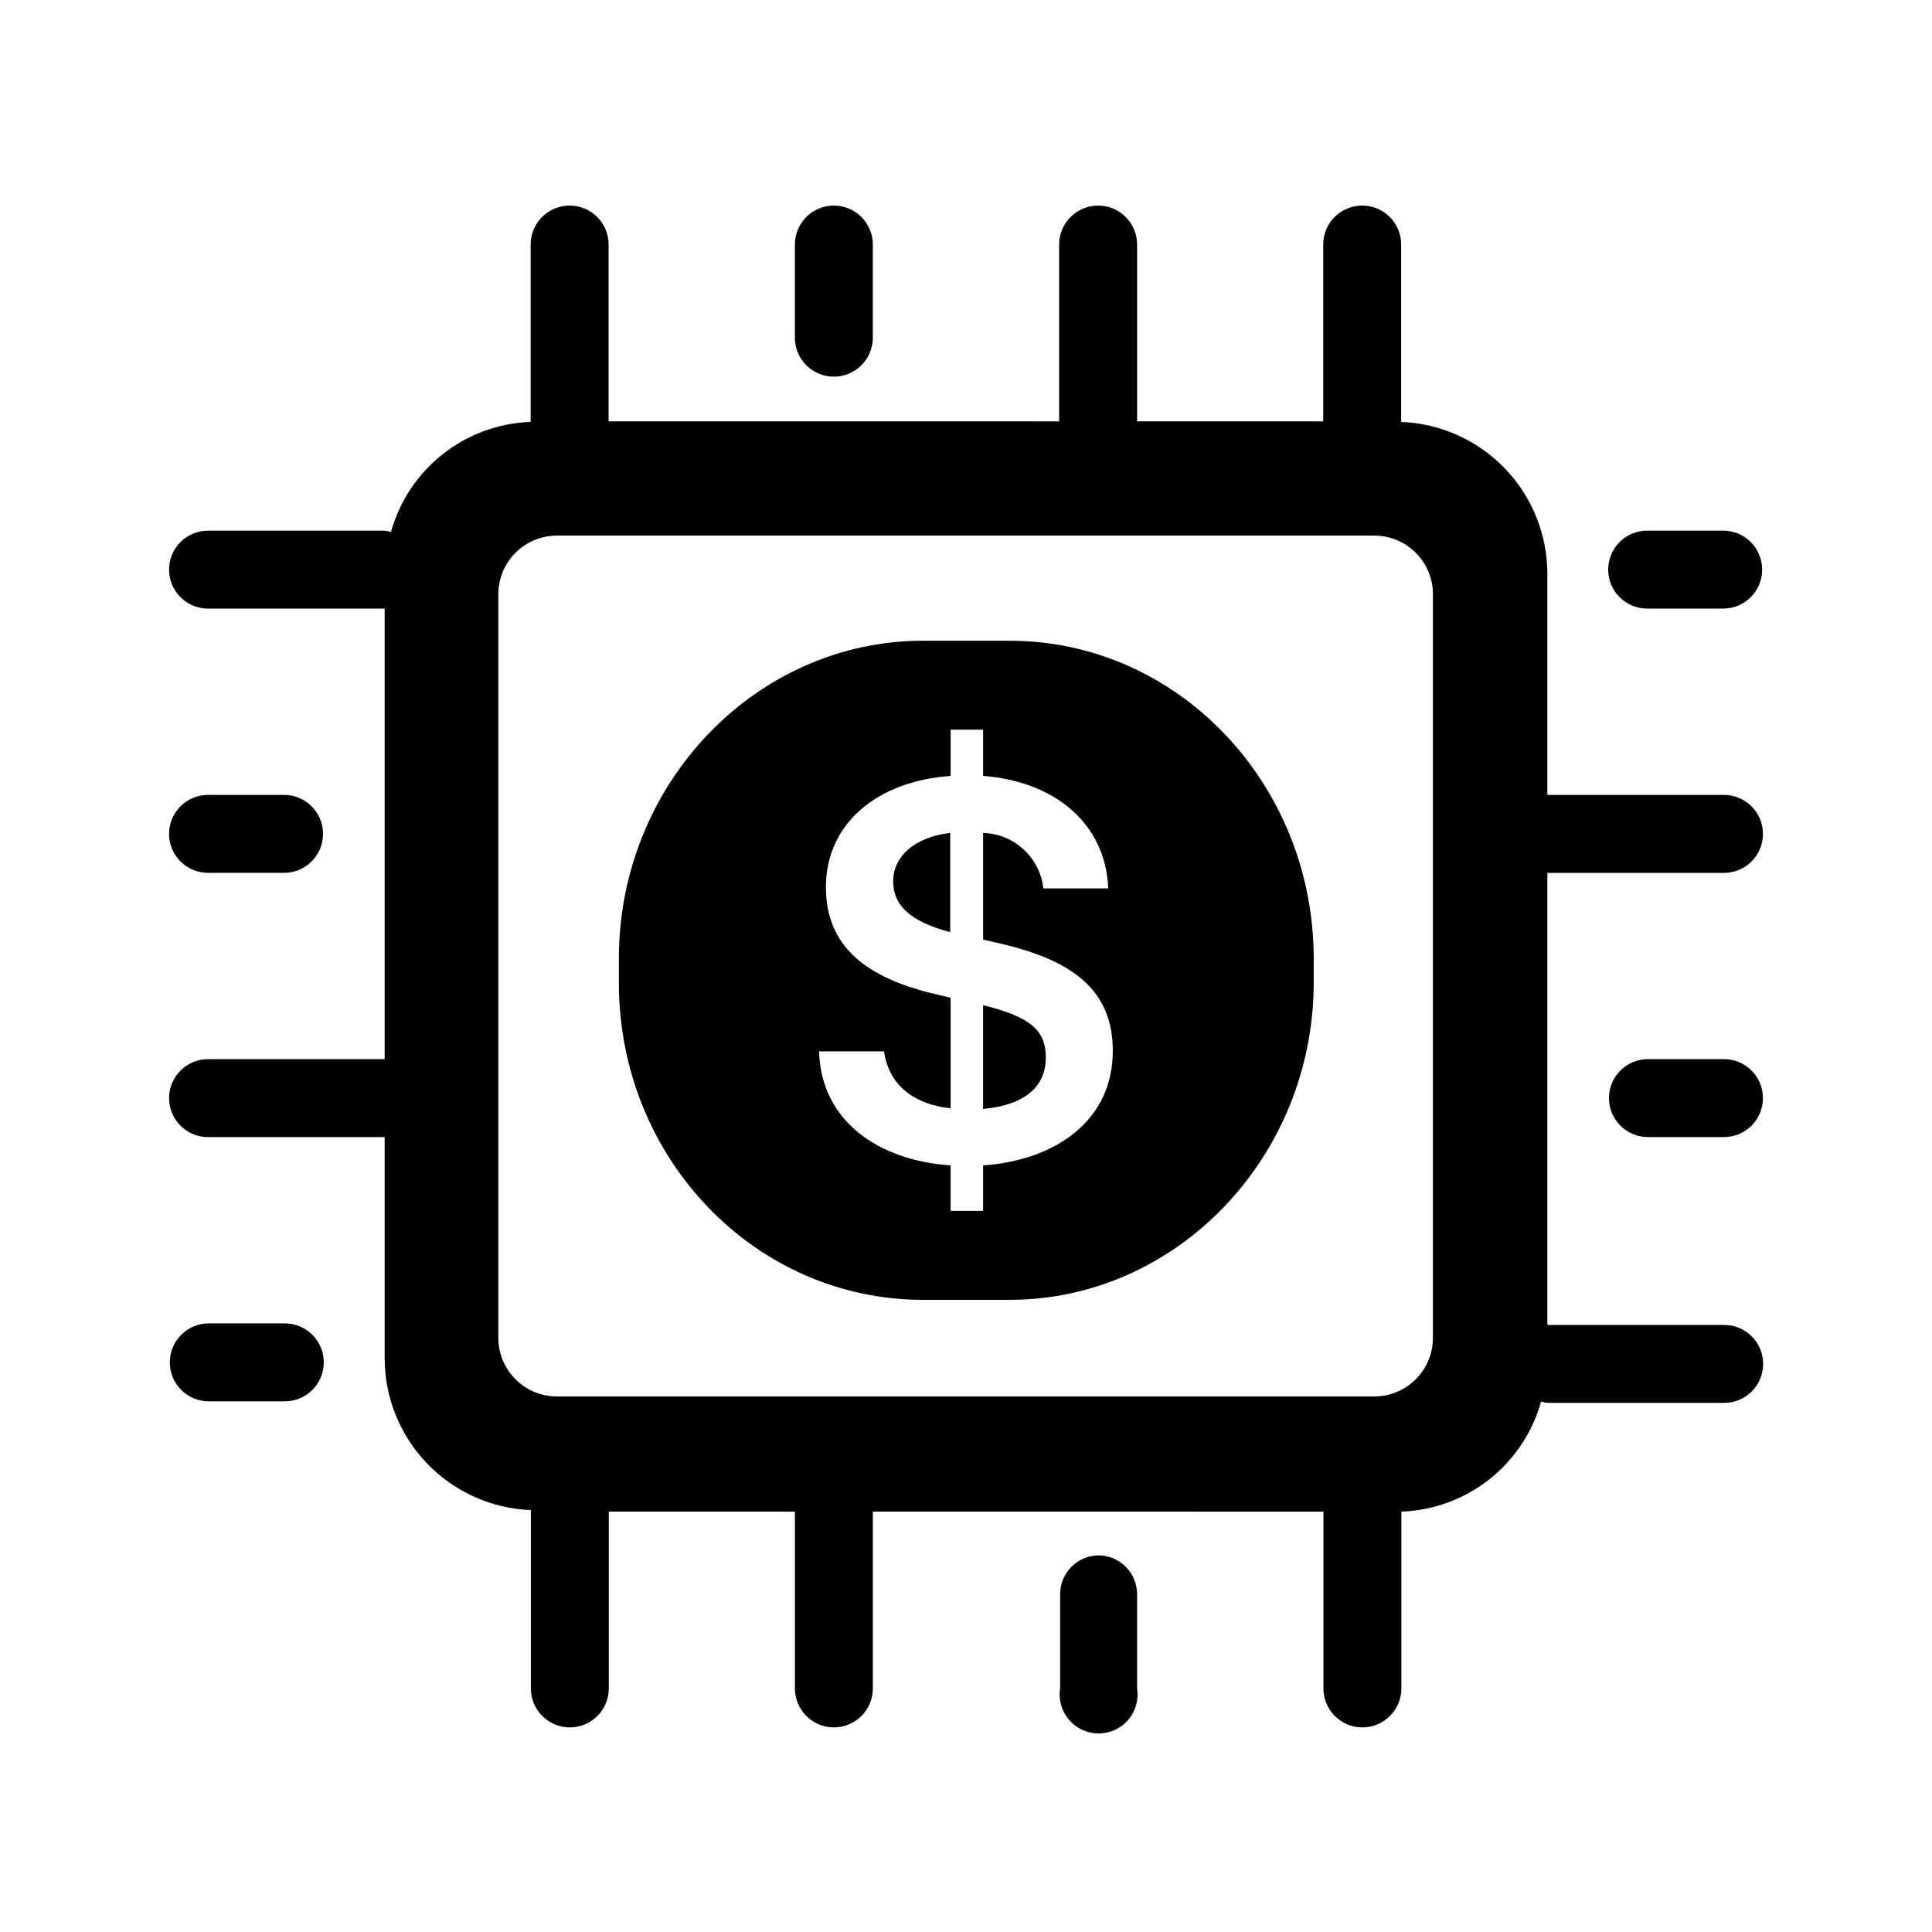
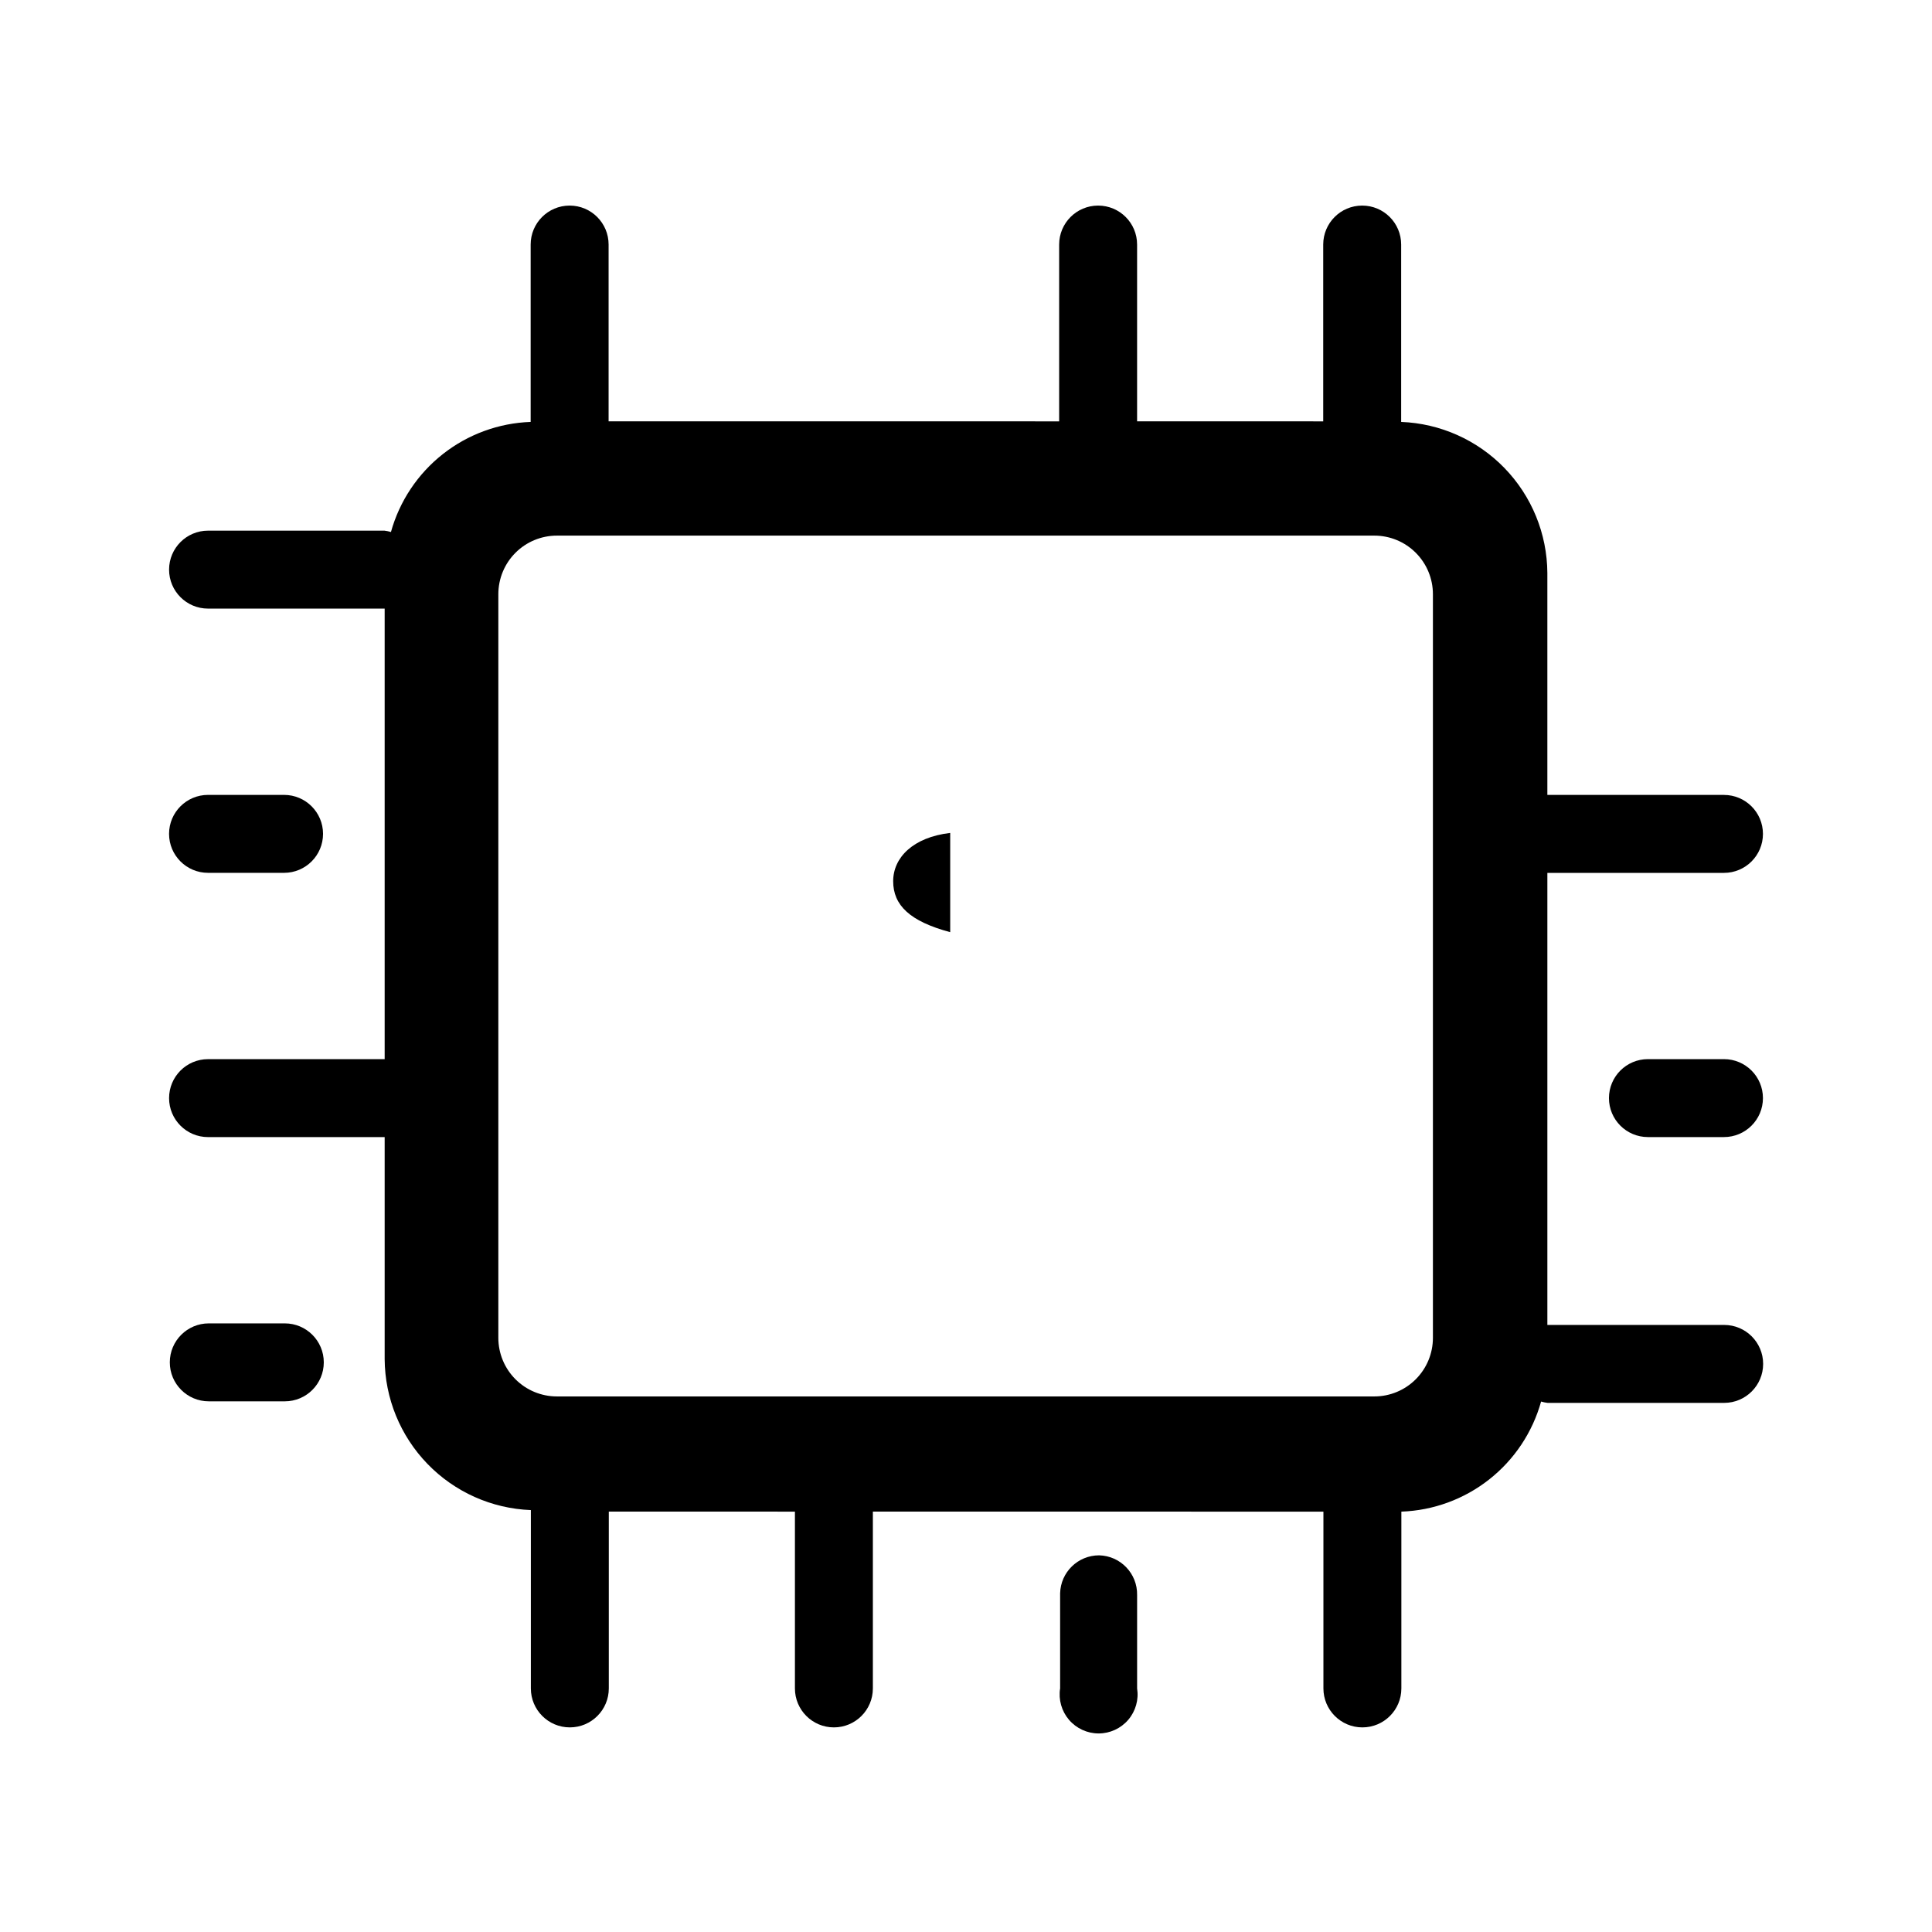
<svg xmlns="http://www.w3.org/2000/svg" fill="#000000" width="800px" height="800px" version="1.1" viewBox="144 144 512 512">
  <g>
-     <path d="m411.54 313.8h-22.922c-44.336 0-80.609 37.887-80.609 84.188v6.5c0 46.402 36.023 83.984 80.609 83.984h22.922c44.336 0 80.609-37.887 80.609-84.188v-6.449c-0.152-46.402-36.172-84.035-80.609-84.035zm-7.004 139.05v12.043h-8.613v-12.043c-19.547-1.359-34.359-12.043-34.863-30.23h17.18c1.258 8.062 6.699 13.805 17.684 15.113v-29.316l-3.777-0.906c-18.844-4.332-29.27-12.898-29.27-28.363 0-17.078 13.805-28.164 33.051-29.523l-0.004-12.246h8.613v12.242c19.246 1.512 32.496 12.797 33.152 29.824h-17.18c-0.445-3.961-2.309-7.633-5.242-10.332-2.934-2.703-6.742-4.258-10.73-4.379v28.266l4.133 0.957c19.75 4.484 30.23 12.543 30.23 28.516 0.047 18.188-14.762 28.969-34.363 30.379z" />
-     <path d="m404.53 410.38v27.508c11.488-1.059 16.625-6.297 16.625-13.551 0.004-7.258-3.977-10.836-16.625-13.957z" />
    <path d="m380.7 377.53c0 6.348 4.383 10.629 15.113 13.504v-26.301c-9.875 1.16-15.113 6.551-15.113 12.797z" />
-     <path d="m364.98 243.82c2.738 0 5.367-1.086 7.301-3.023 1.938-1.938 3.027-4.562 3.027-7.305v-24.684c0-5.707-4.625-10.328-10.328-10.328s-10.328 4.621-10.328 10.328v24.484c-0.055 2.773 1.008 5.453 2.953 7.434 1.941 1.98 4.602 3.094 7.375 3.094z" />
    <path d="m435.27 556.18c-5.609 0-10.191 4.469-10.328 10.074v25.191c-0.469 2.984 0.387 6.023 2.352 8.32 1.961 2.293 4.832 3.617 7.852 3.617s5.887-1.324 7.852-3.617c1.961-2.297 2.82-5.336 2.348-8.32v-24.734c0.113-5.688-4.391-10.395-10.074-10.531z" />
-     <path d="m580.51 305.28h20.152c5.707 0 10.328-4.621 10.328-10.328 0-5.703-4.621-10.328-10.328-10.328h-20.152c-5.703 0-10.328 4.625-10.328 10.328 0 5.707 4.625 10.328 10.328 10.328z" />
    <path d="m600.87 354.66h-46.805v-58.844c-0.07-10.375-4.137-20.32-11.352-27.77-7.215-7.449-17.027-11.832-27.391-12.234v-47.004c0-5.707-4.625-10.328-10.328-10.328-5.703 0-10.328 4.621-10.328 10.328v46.855l-49.324-0.004v-46.855 0.004c0-5.707-4.621-10.328-10.328-10.328-5.703 0-10.328 4.621-10.328 10.328v46.855l-119.4-0.004v-46.855 0.004c0-5.707-4.621-10.328-10.328-10.328-5.703 0-10.328 4.621-10.328 10.328v47.004c-8.469 0.297-16.625 3.289-23.281 8.531-6.66 5.246-11.473 12.473-13.746 20.641-0.562-0.168-1.133-0.285-1.715-0.355h-46.754c-5.703 0-10.328 4.625-10.328 10.328 0 5.707 4.625 10.328 10.328 10.328h46.805v119.4h-46.805c-5.703 0-10.328 4.625-10.328 10.328 0 5.707 4.625 10.328 10.328 10.328h46.805v58.848c0.07 10.371 4.137 20.316 11.352 27.766 7.215 7.453 17.027 11.836 27.391 12.234v47.258c0 5.703 4.625 10.328 10.328 10.328s10.328-4.625 10.328-10.328v-46.855l49.324 0.004v46.852c0 5.703 4.625 10.328 10.328 10.328s10.328-4.625 10.328-10.328v-46.855l119.4 0.004v46.852c0 5.703 4.625 10.328 10.328 10.328s10.328-4.625 10.328-10.328v-46.855 0.004c8.469-0.301 16.625-3.289 23.281-8.535 6.66-5.242 11.473-12.473 13.75-20.637 0.559 0.164 1.133 0.281 1.711 0.352h46.805c5.703 0 10.328-4.625 10.328-10.328 0-5.703-4.625-10.328-10.328-10.328h-46.855v-119.8h46.805c5.703 0 10.328-4.625 10.328-10.328s-4.625-10.328-10.328-10.328zm-77.133 143.89c0 4.117-1.637 8.062-4.547 10.973s-6.856 4.547-10.969 4.547h-216.64c-4.113 0-8.062-1.637-10.973-4.547-2.91-2.91-4.543-6.856-4.543-10.973v-197.09c0-4.113 1.633-8.062 4.543-10.973 2.91-2.91 6.859-4.543 10.973-4.543h216.64c4.113 0 8.059 1.633 10.969 4.543 2.91 2.91 4.547 6.859 4.547 10.973z" />
    <path d="m600.87 424.68h-20.152c-5.703 0-10.328 4.625-10.328 10.328 0 5.707 4.625 10.328 10.328 10.328h20.152c5.703 0 10.328-4.621 10.328-10.328 0-5.703-4.625-10.328-10.328-10.328z" />
    <path d="m199.13 375.31h20.152c5.703 0 10.328-4.625 10.328-10.328s-4.625-10.328-10.328-10.328h-20.152c-5.703 0-10.328 4.625-10.328 10.328s4.625 10.328 10.328 10.328z" />
    <path d="m219.48 494.71h-20.152c-5.703 0-10.328 4.625-10.328 10.328s4.625 10.328 10.328 10.328h20.152c5.703 0 10.328-4.625 10.328-10.328s-4.625-10.328-10.328-10.328z" />
  </g>
</svg>